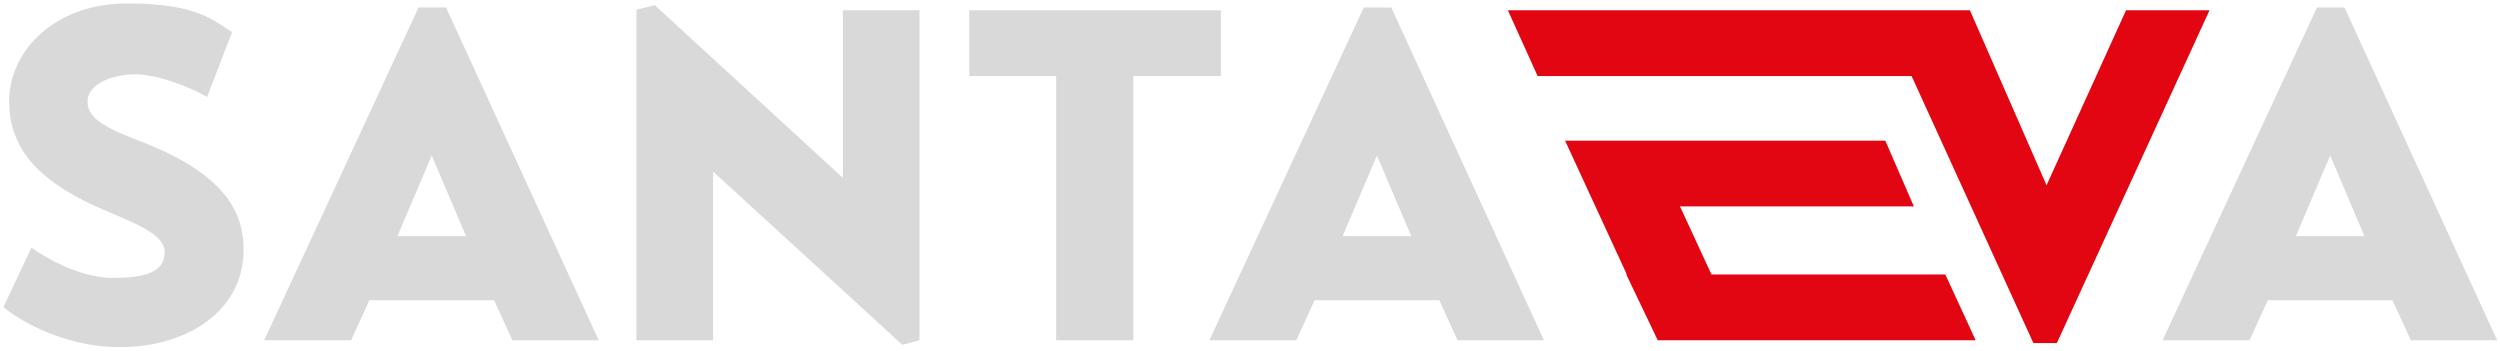
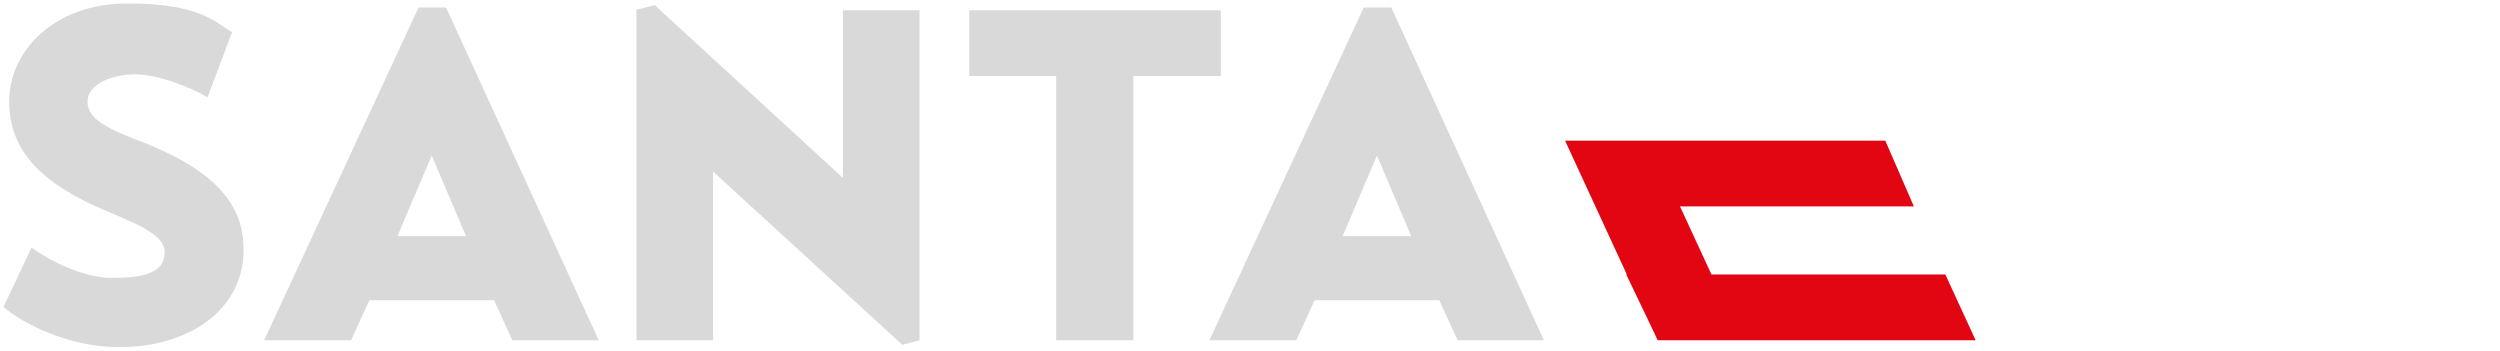
<svg xmlns="http://www.w3.org/2000/svg" viewBox="0 0 437.2 61.3">
  <defs>
    <style>      .cls-1 {        fill: #d9d9d9;      }      .cls-2 {        fill: #e20613;      }    </style>
  </defs>
  <g>
    <g id="Capa_1">
      <g>
-         <path class="cls-1" d="M36.3,17c-3.5-2-8.9-4-12.7-4s-8.3,1.6-8.3,4.8,4,4.9,10,7.2c14.3,5.7,17.4,12.3,17.3,19-.2,10.5-10,16.8-21.9,16.7-8.4,0-16.4-3.9-20.1-7l4.9-10.4c3.2,2.3,9,5.3,14.2,5.3s9.1-.8,9.1-4.5-7.2-5.7-13.1-8.5C7.2,31.5,1.6,26.3,1.6,17.7S9.3.6,22.3.6s15.5,3.5,18.3,5l-4.4,11.4Z" />
+         <path class="cls-1" d="M36.3,17c-3.5-2-8.9-4-12.7-4s-8.3,1.6-8.3,4.8,4,4.9,10,7.2c14.3,5.7,17.4,12.3,17.3,19-.2,10.5-10,16.8-21.9,16.7-8.4,0-16.4-3.9-20.1-7l4.9-10.4c3.2,2.3,9,5.3,14.2,5.3s9.1-.8,9.1-4.5-7.2-5.7-13.1-8.5C7.2,31.5,1.6,26.3,1.6,17.7S9.3.6,22.3.6s15.5,3.5,18.3,5Z" />
        <path class="cls-1" d="M46.2,59.5L73.2,1.3h4.8l26.7,58.2h-15.1l-3.2-7h-21.8l-3.2,7h-15.2ZM69.5,41.3h12l-6-14.1-6,14.1Z" />
        <polygon class="cls-1" points="160.8 1.8 160.8 59.5 157.8 60.3 124.7 30 124.7 59.5 111.3 59.5 111.3 1.7 114.5 .9 147.4 31.1 147.4 1.8 160.8 1.8" />
        <polygon class="cls-1" points="213.5 13.3 198.2 13.3 198.2 59.5 184.7 59.5 184.7 13.3 169.5 13.3 169.5 1.8 213.5 1.8 213.5 13.3" />
        <path class="cls-1" d="M211.5,59.5L238.5,1.3h4.8l26.7,58.2h-15.1l-3.2-7h-21.8l-3.2,7h-15.2ZM234.8,41.3h12l-6-14.1-6,14.1Z" />
-         <path class="cls-1" d="M378.2,59.5L405.2,1.3h4.8l26.7,58.2h-15.1l-3.2-7h-21.8l-3.2,7h-15.2ZM401.5,41.3h12l-6-14.1-6,14.1Z" />
-         <polygon class="cls-2" points="371.8 1.8 357.9 32.4 344.5 1.8 337.5 1.8 329.1 1.8 263.7 1.8 268.9 13.3 334.3 13.3 355.6 60 359.7 60 386.4 1.8 371.8 1.8" />
        <polygon class="cls-2" points="299.3 48 293.8 36.1 334.7 36.1 329.7 24.6 273.7 24.6 284.5 48 284.4 48 287.9 55.3 289.9 59.5 289.9 59.5 289.9 59.5 345.5 59.5 340.2 48 299.3 48" />
      </g>
    </g>
  </g>
</svg>